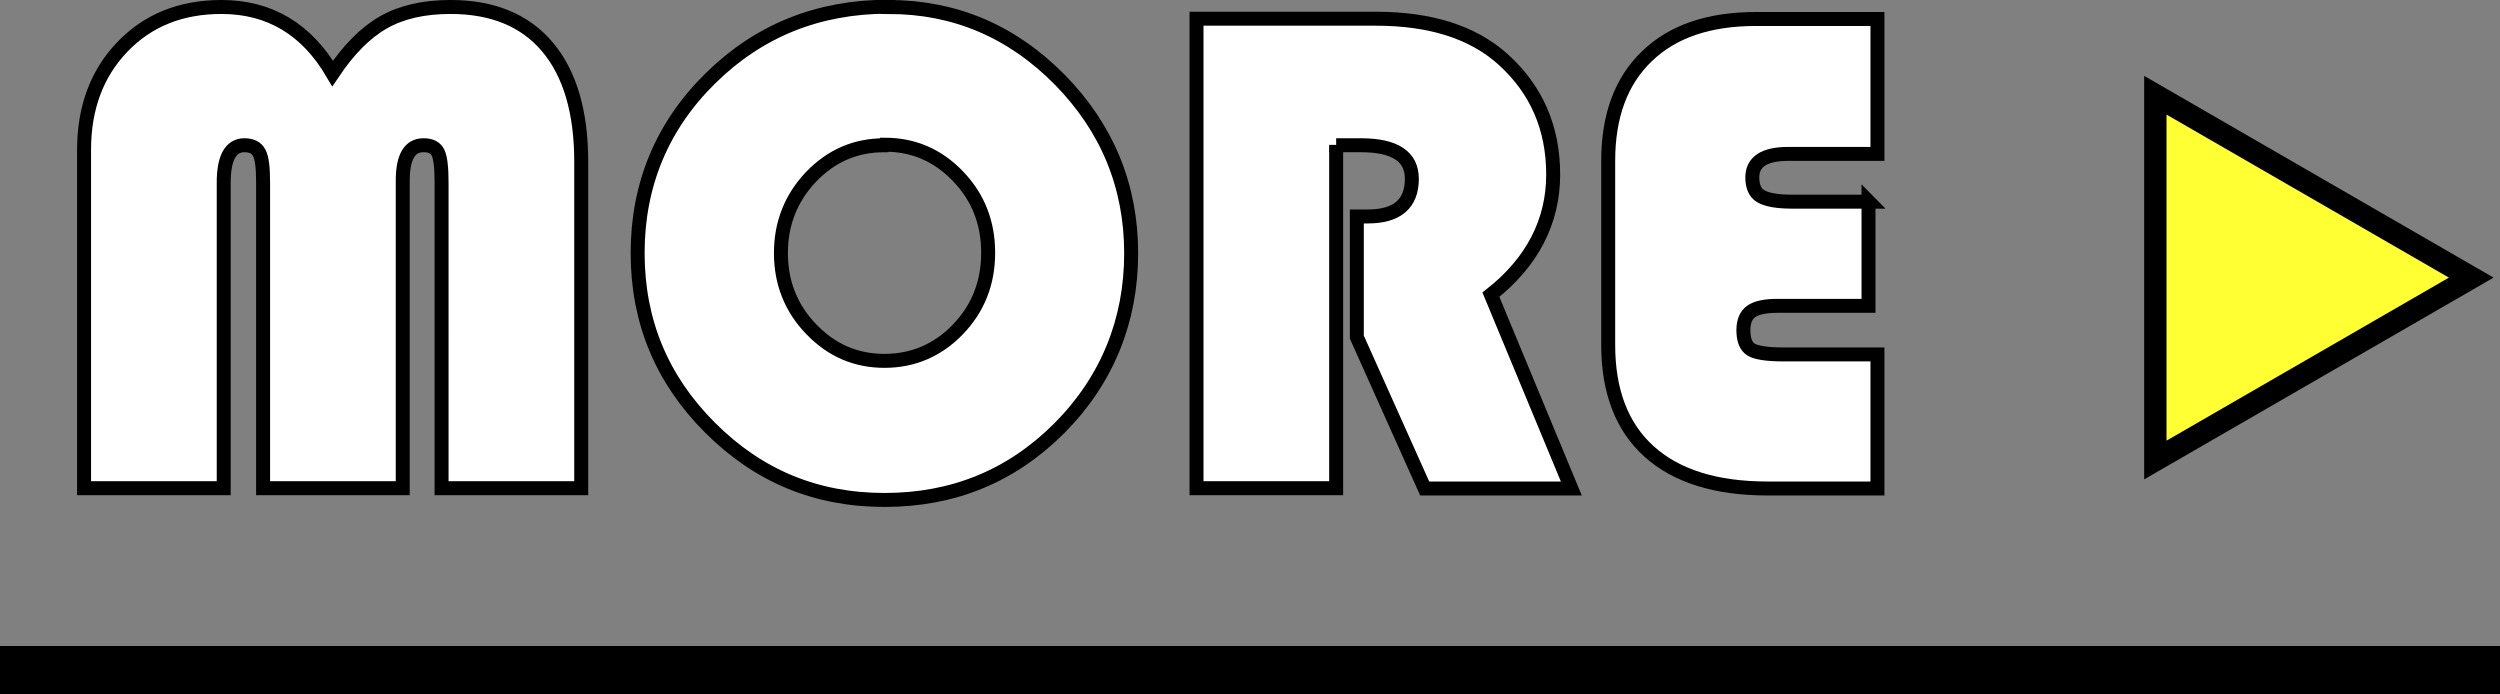
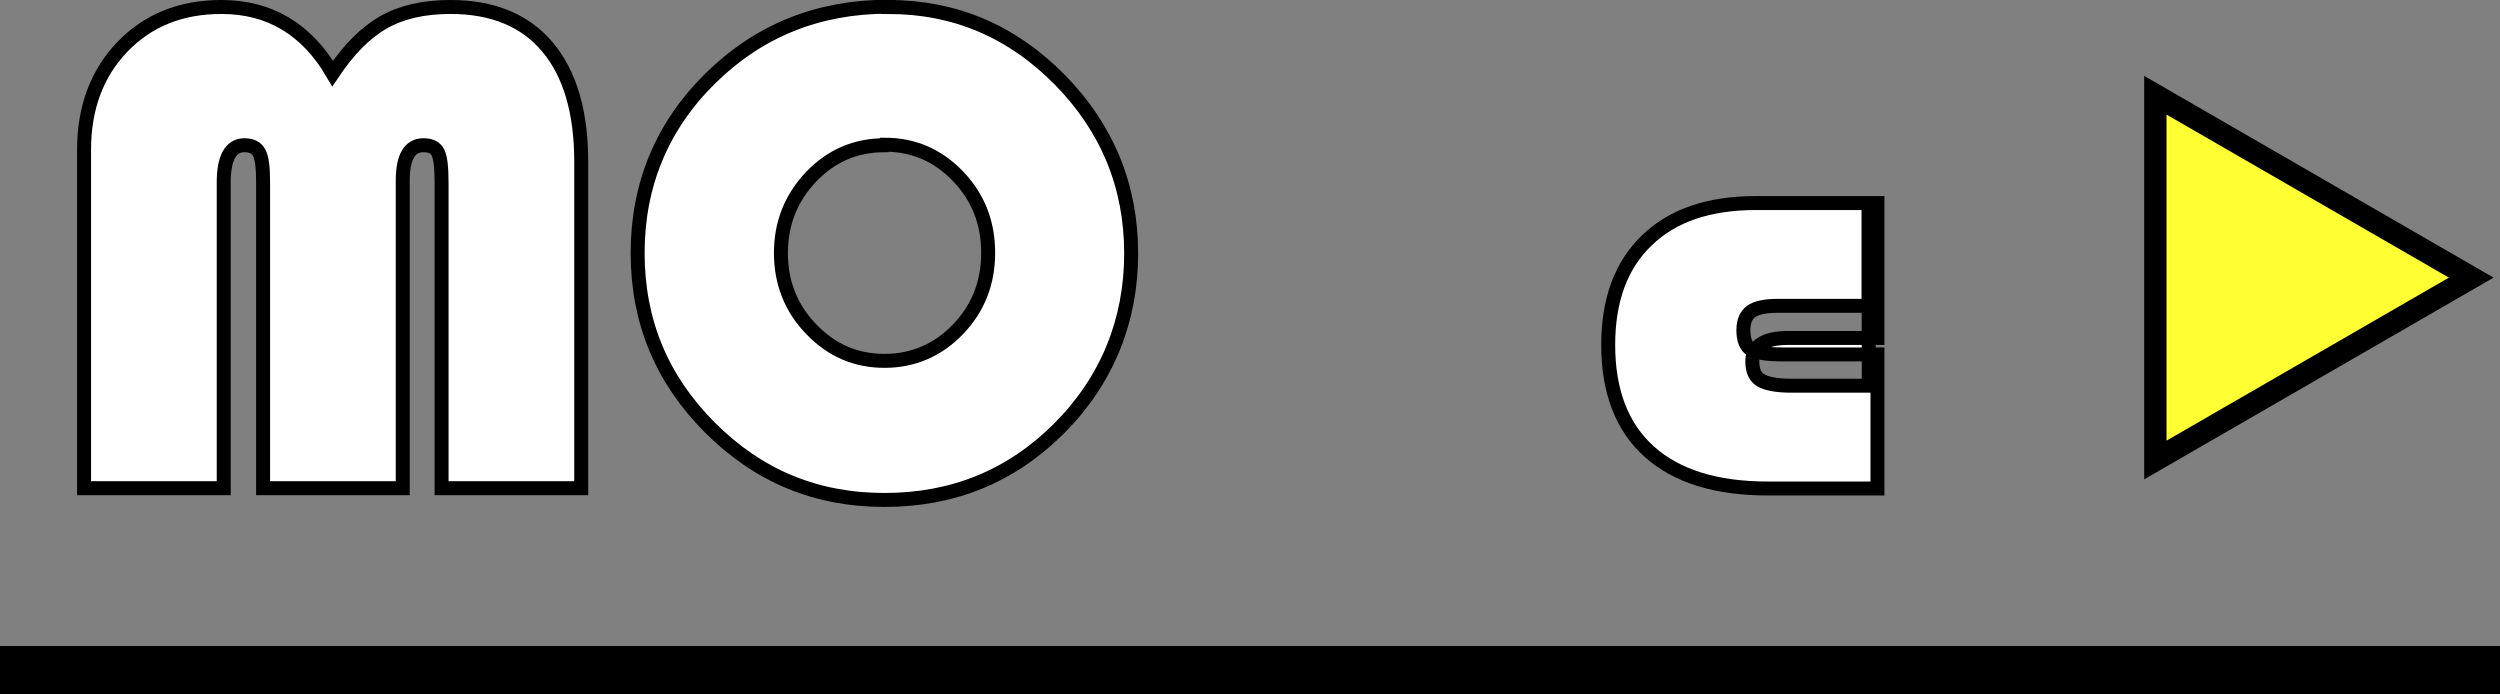
<svg xmlns="http://www.w3.org/2000/svg" id="_レイヤー_2" viewBox="0 0 89.51 24.86">
  <rect x="0" y="0" width="89.51" height="24.86" fill="#808080" stroke="none" />
  <defs>
    <style>.cls-1{fill:#ff3;stroke-width:.8px;}.cls-1,.cls-2{stroke:#000;stroke-miterlimit:10;}.cls-2{fill:#fff;stroke-width:.5px;}</style>
  </defs>
  <g id="_レイヤー_2-2">
    <path class="cls-2" d="M3.01,17.48V5.36c0-1.5.46-2.73,1.37-3.68.91-.95,2.09-1.43,3.55-1.43,1.72,0,3.05.79,3.98,2.38.57-.85,1.17-1.46,1.82-1.83.65-.37,1.45-.55,2.4-.55,1.51,0,2.67.48,3.47,1.43.8.95,1.21,2.32,1.21,4.11v11.69h-5V6.54c0-.54-.04-.9-.13-1.08-.09-.18-.26-.26-.52-.26-.49,0-.74.42-.74,1.26v11.02h-5V6.54c0-.53-.04-.89-.14-1.07-.09-.18-.27-.27-.53-.27-.49,0-.74.45-.74,1.34v10.94H3.01Z" />
    <path class="cls-2" d="M31.81.25c2.38,0,4.42.87,6.13,2.6,1.7,1.73,2.56,3.81,2.56,6.22s-.86,4.54-2.57,6.26c-1.72,1.72-3.8,2.57-6.26,2.57s-4.52-.86-6.25-2.59-2.59-3.81-2.59-6.25.87-4.55,2.61-6.26c1.74-1.71,3.86-2.56,6.37-2.56ZM31.66,5.2c-1.03,0-1.9.38-2.62,1.13-.72.76-1.08,1.67-1.08,2.73s.36,1.98,1.09,2.73c.73.76,1.6,1.13,2.62,1.13s1.91-.38,2.63-1.13c.72-.75,1.08-1.66,1.08-2.74s-.36-1.99-1.08-2.74-1.59-1.13-2.63-1.13Z" />
-     <path class="cls-2" d="M47.84,5.19v12.29h-5V.67h6.42c1.95,0,3.47.48,4.55,1.45,1.2,1.08,1.8,2.46,1.8,4.13s-.74,3.13-2.23,4.3l2.88,6.94h-5.25l-2.43-5.42v-4.32h.39c1.05,0,1.58-.45,1.58-1.35,0-.8-.61-1.2-1.82-1.2h-.89Z" />
-     <path class="cls-2" d="M66.9,7.21v3.74h-3.26c-.44,0-.76.07-.94.2-.18.13-.28.35-.28.67,0,.35.09.58.28.7.19.11.57.17,1.16.17h3.36v4.8h-3.93c-1.85,0-3.26-.44-4.24-1.32s-1.47-2.16-1.47-3.82v-6.59c0-1.61.46-2.86,1.39-3.75.92-.89,2.22-1.33,3.9-1.33h4.35v4.83h-3.19c-.86,0-1.29.28-1.29.84,0,.33.1.56.31.68s.57.19,1.1.19h2.76Z" />
+     <path class="cls-2" d="M66.9,7.21v3.74h-3.26c-.44,0-.76.07-.94.2-.18.13-.28.35-.28.67,0,.35.09.58.28.7.19.11.57.17,1.16.17h3.36v4.8h-3.93c-1.85,0-3.26-.44-4.24-1.32s-1.47-2.16-1.47-3.82c0-1.61.46-2.86,1.39-3.75.92-.89,2.22-1.33,3.9-1.33h4.35v4.83h-3.19c-.86,0-1.29.28-1.29.84,0,.33.1.56.31.68s.57.19,1.1.19h2.76Z" />
    <polygon class="cls-1" points="88.48 9.94 77.17 3.41 77.17 16.47 88.48 9.94" />
    <rect y="23.13" width="89.51" height="1.73" />
  </g>
</svg>